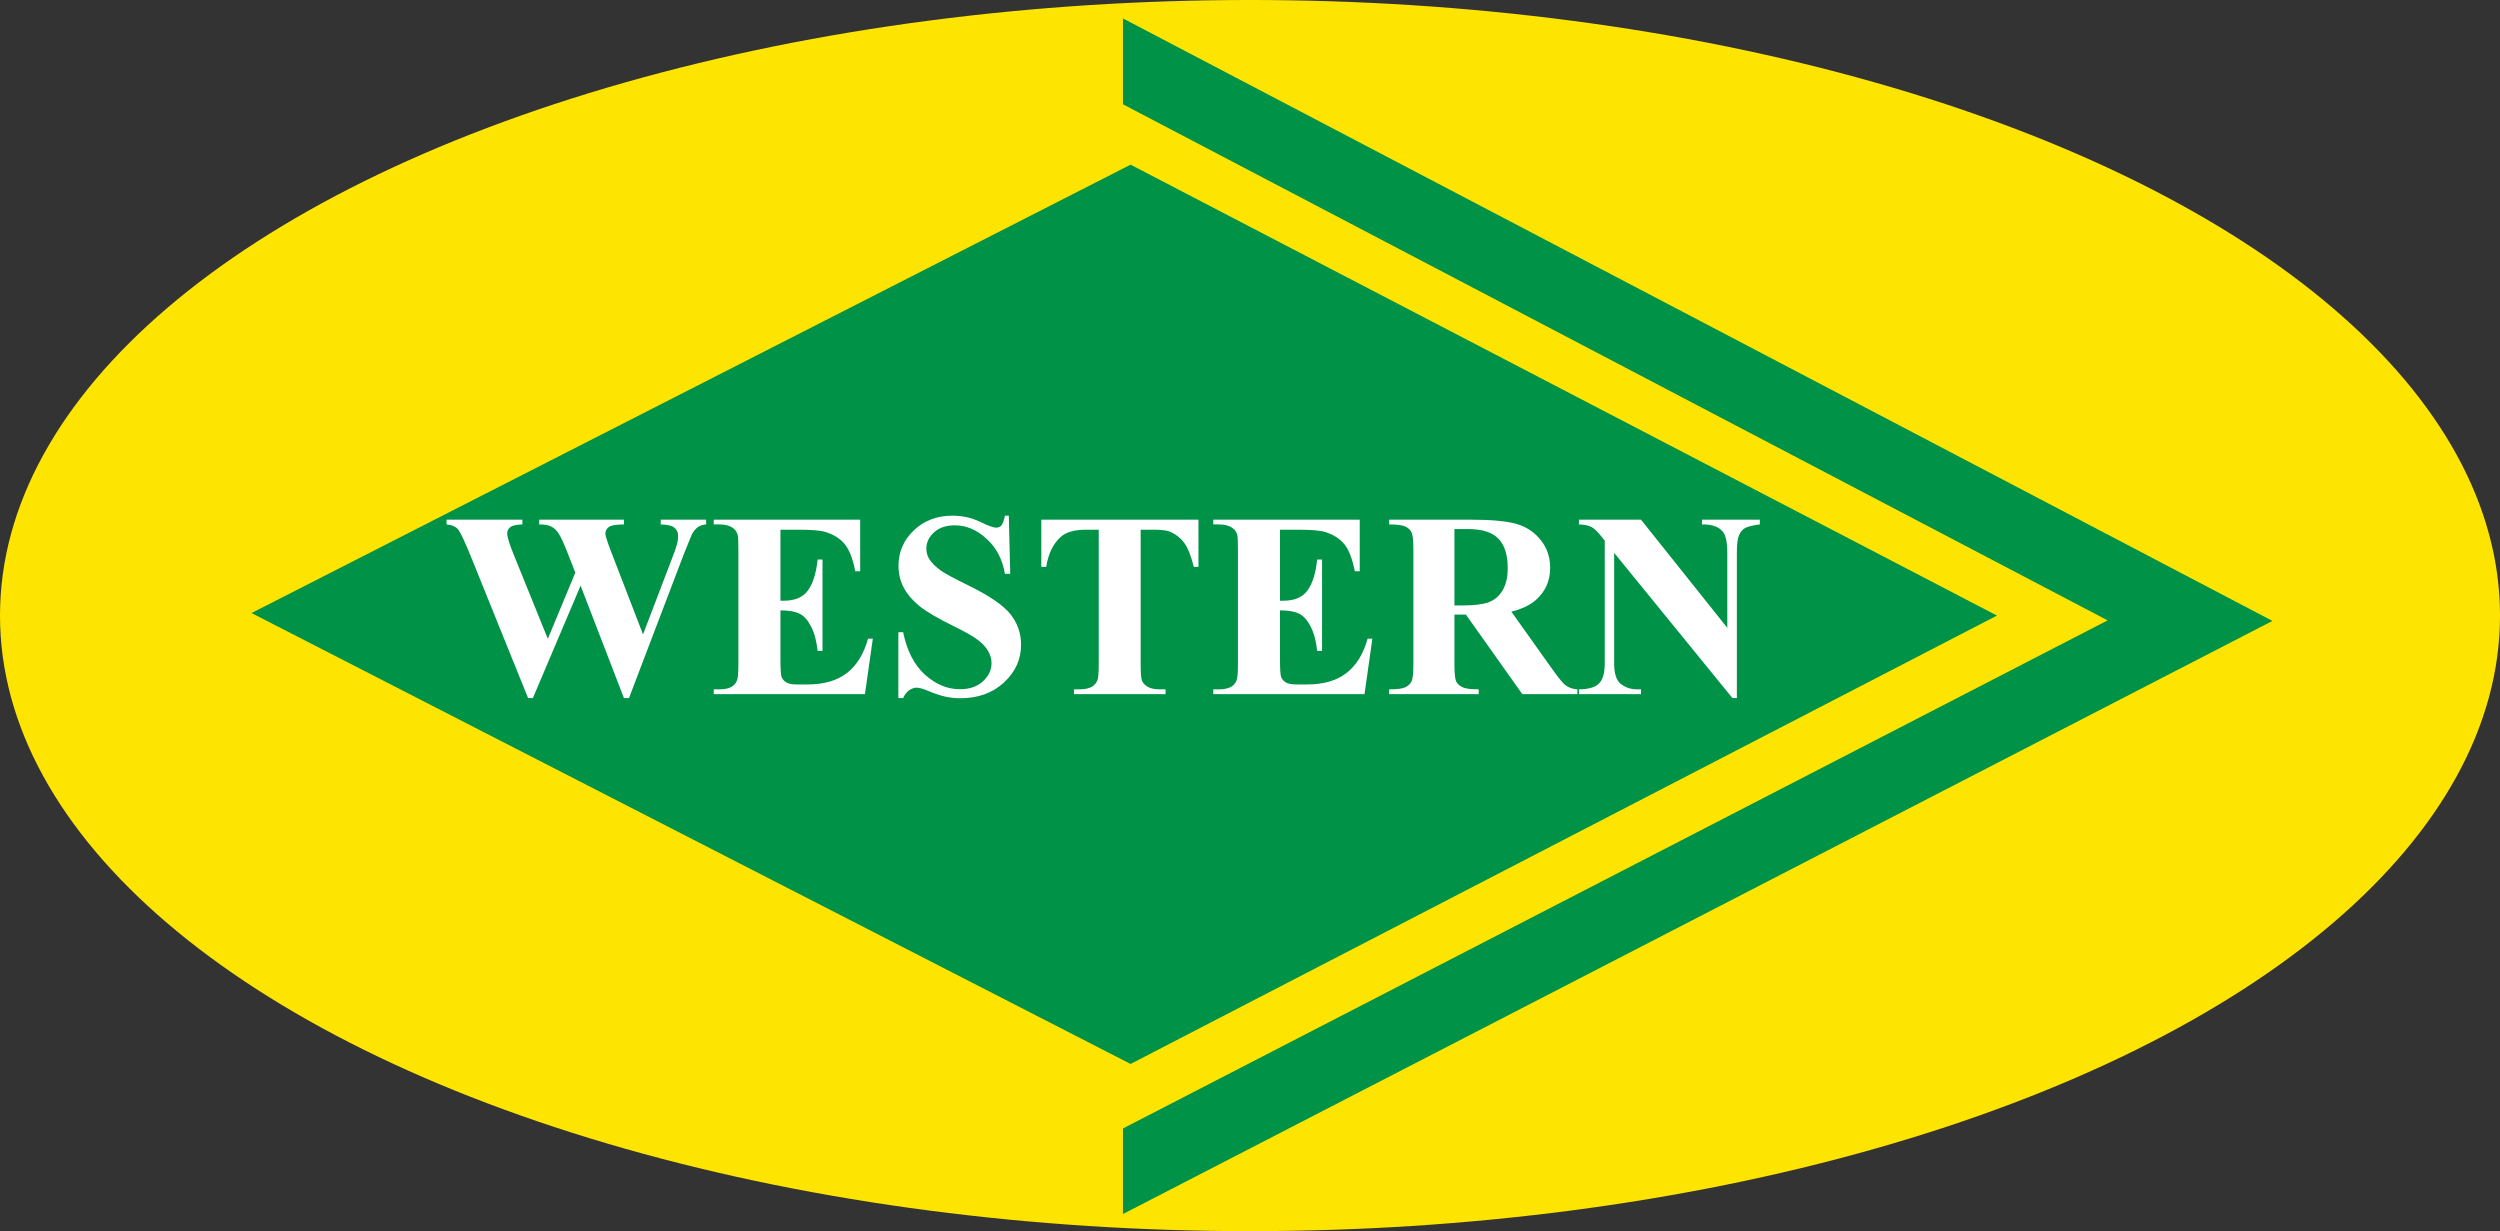
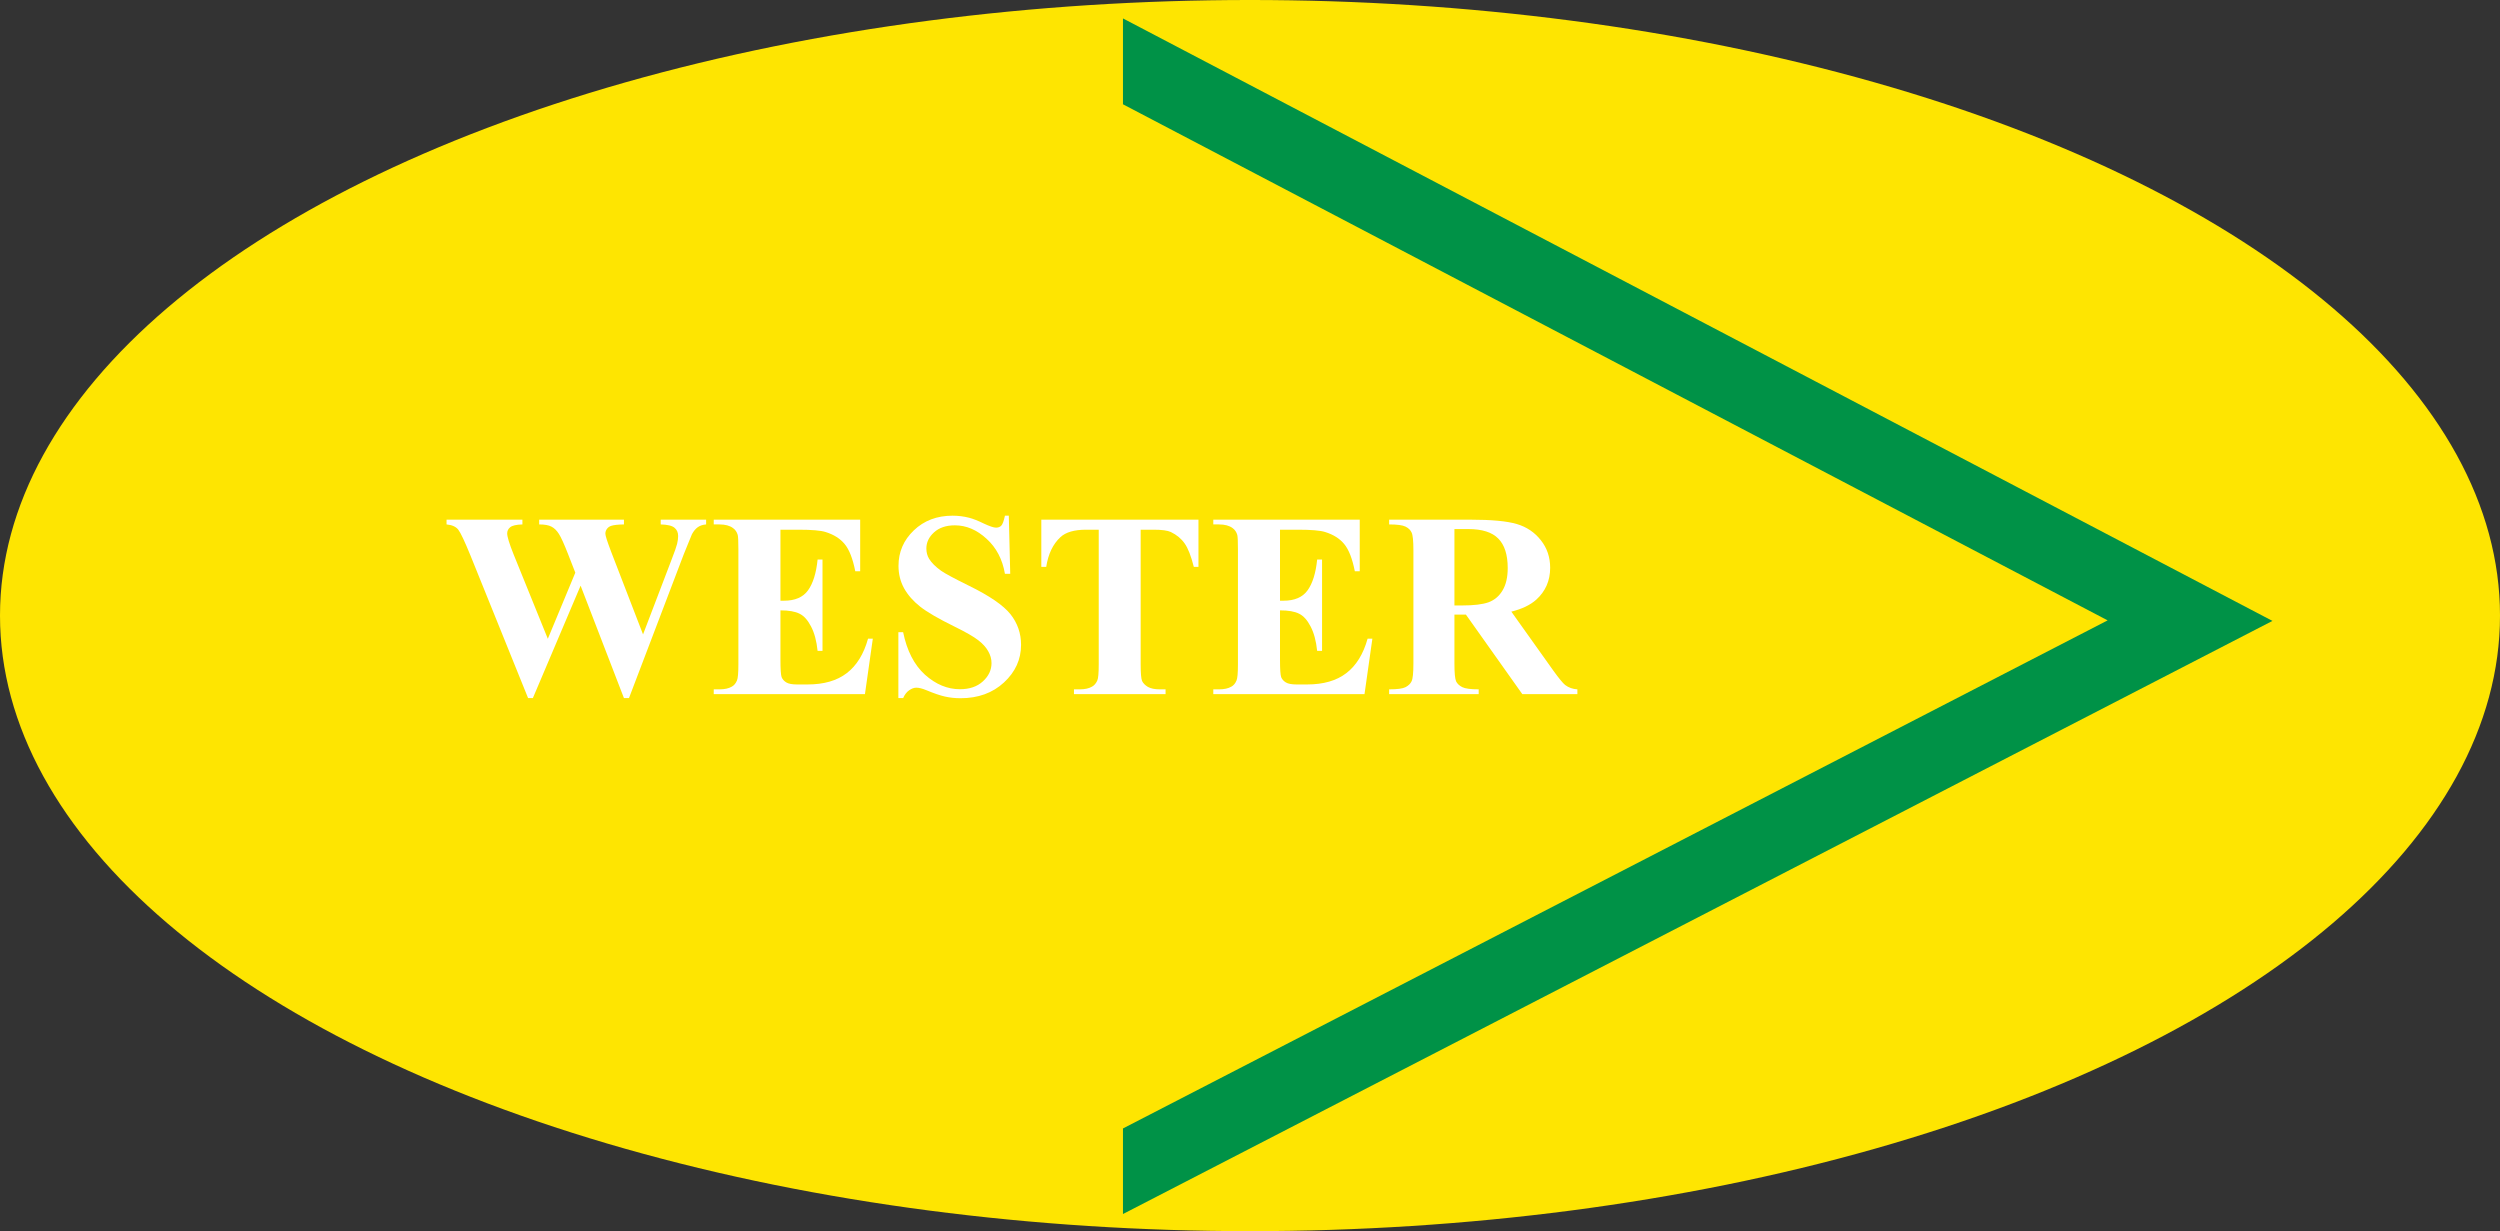
<svg xmlns="http://www.w3.org/2000/svg" width="398" height="196" viewBox="0 0 398 196" fill="none">
  <rect x="0" y="0" width="398" height="196" fill="#333333" stroke="none" />
  <ellipse cx="199" cy="98" rx="199" ry="98" fill="#FEE501" />
  <path d="M361.774 98.849L178.776 193.273V179.65L335.535 98.764L178.776 16.602V2.933L361.774 98.849Z" fill="#009247" />
-   <path d="M40.043 97.597L179.99 26.214L317.915 98L179.99 169.383L40.043 97.597Z" fill="#009247" />
  <path d="M112.416 82.731V83.489C111.896 83.53 111.458 83.674 111.102 83.919C110.746 84.165 110.431 84.541 110.157 85.046C110.075 85.21 109.643 86.268 108.863 88.22L100.134 111.137H99.332L92.431 93.238L84.832 111.137H84.072L74.911 88.466C73.98 86.186 73.329 84.807 72.96 84.329C72.59 83.851 71.967 83.571 71.091 83.489V82.731H83.168V83.489C82.196 83.517 81.545 83.667 81.217 83.94C80.902 84.199 80.744 84.527 80.744 84.923C80.744 85.442 81.08 86.541 81.751 88.22L87.214 101.696L91.589 91.169L90.439 88.22C89.809 86.609 89.323 85.537 88.981 85.005C88.638 84.459 88.241 84.07 87.789 83.838C87.351 83.605 86.701 83.489 85.838 83.489V82.731H99.332V83.489C98.388 83.503 97.71 83.578 97.299 83.715C97.011 83.81 96.786 83.974 96.621 84.206C96.457 84.424 96.375 84.677 96.375 84.964C96.375 85.278 96.683 86.24 97.299 87.852L102.372 100.999L106.912 89.101C107.391 87.872 107.685 87.032 107.795 86.582C107.904 86.131 107.959 85.715 107.959 85.332C107.959 84.773 107.767 84.336 107.384 84.022C107.001 83.694 106.268 83.517 105.186 83.489V82.731H112.416Z" fill="white" />
  <path d="M124.247 84.329V95.634H124.802C126.568 95.634 127.848 95.081 128.642 93.975C129.437 92.869 129.943 91.237 130.162 89.08H130.943V103.621H130.162C129.998 102.037 129.649 100.74 129.115 99.73C128.595 98.719 127.985 98.043 127.287 97.702C126.588 97.347 125.575 97.17 124.247 97.17V104.993C124.247 106.522 124.309 107.457 124.432 107.799C124.569 108.14 124.815 108.42 125.171 108.638C125.527 108.857 126.102 108.966 126.897 108.966H128.56C131.162 108.966 133.243 108.365 134.804 107.164C136.379 105.962 137.509 104.133 138.193 101.675H138.953L137.7 110.502H113.628V109.744H114.552C115.36 109.744 116.011 109.601 116.504 109.314C116.86 109.123 117.133 108.795 117.325 108.331C117.476 108.003 117.551 107.143 117.551 105.751V87.483C117.551 86.227 117.517 85.455 117.448 85.169C117.311 84.691 117.058 84.322 116.688 84.063C116.168 83.68 115.456 83.489 114.552 83.489H113.628V82.731H136.94V90.944H136.16C135.763 88.937 135.201 87.496 134.476 86.623C133.764 85.749 132.75 85.107 131.436 84.698C130.669 84.452 129.231 84.329 127.123 84.329H124.247Z" fill="white" />
  <path d="M160.602 82.097L160.828 91.353H159.986C159.589 89.032 158.61 87.169 157.049 85.763C155.501 84.343 153.824 83.633 152.016 83.633C150.62 83.633 149.511 84.008 148.689 84.759C147.881 85.496 147.477 86.35 147.477 87.319C147.477 87.933 147.621 88.48 147.909 88.957C148.306 89.599 148.942 90.234 149.819 90.862C150.462 91.312 151.948 92.111 154.276 93.258C157.535 94.856 159.733 96.364 160.869 97.784C161.992 99.204 162.553 100.829 162.553 102.658C162.553 104.979 161.643 106.979 159.822 108.659C158.014 110.325 155.714 111.157 152.92 111.157C152.044 111.157 151.215 111.069 150.435 110.891C149.654 110.714 148.675 110.379 147.498 109.888C146.841 109.615 146.3 109.478 145.875 109.478C145.519 109.478 145.143 109.615 144.745 109.888C144.348 110.161 144.027 110.577 143.78 111.137H143.02V100.651H143.78C144.383 103.6 145.54 105.853 147.251 107.41C148.977 108.952 150.832 109.724 152.818 109.724C154.351 109.724 155.57 109.307 156.474 108.475C157.391 107.642 157.85 106.672 157.85 105.566C157.85 104.911 157.672 104.276 157.316 103.662C156.973 103.047 156.446 102.467 155.734 101.921C155.022 101.361 153.762 100.638 151.955 99.75C149.422 98.508 147.6 97.45 146.491 96.576C145.382 95.702 144.526 94.726 143.924 93.647C143.335 92.569 143.041 91.381 143.041 90.084C143.041 87.872 143.855 85.988 145.485 84.431C147.114 82.875 149.168 82.097 151.647 82.097C152.551 82.097 153.427 82.206 154.276 82.424C154.919 82.588 155.7 82.895 156.617 83.346C157.548 83.783 158.199 84.001 158.569 84.001C158.925 84.001 159.205 83.892 159.411 83.674C159.616 83.455 159.808 82.93 159.986 82.097H160.602Z" fill="white" />
  <path d="M190.795 82.731V90.248H190.056C189.618 88.514 189.131 87.271 188.597 86.52C188.063 85.756 187.331 85.148 186.4 84.698C185.879 84.452 184.969 84.329 183.668 84.329H181.593V105.751C181.593 107.171 181.669 108.058 181.819 108.413C181.984 108.768 182.292 109.082 182.744 109.355C183.209 109.615 183.839 109.744 184.633 109.744H185.558V110.502H170.975V109.744H171.899C172.707 109.744 173.357 109.601 173.85 109.314C174.206 109.123 174.487 108.795 174.692 108.331C174.843 108.003 174.918 107.143 174.918 105.751V84.329H172.905C171.029 84.329 169.667 84.725 168.818 85.517C167.627 86.623 166.873 88.2 166.559 90.248H165.778V82.731H190.795Z" fill="white" />
  <path d="M203.776 84.329V95.634H204.331C206.097 95.634 207.377 95.081 208.172 93.975C208.966 92.869 209.473 91.237 209.692 89.08H210.472V103.621H209.692C209.527 102.037 209.178 100.74 208.644 99.73C208.124 98.719 207.514 98.043 206.816 97.702C206.118 97.347 205.104 97.17 203.776 97.17V104.993C203.776 106.522 203.838 107.457 203.961 107.799C204.098 108.14 204.344 108.42 204.7 108.638C205.057 108.857 205.632 108.966 206.426 108.966H208.09C210.691 108.966 212.773 108.365 214.334 107.164C215.908 105.962 217.038 104.133 217.723 101.675H218.483L217.23 110.502H193.157V109.744H194.082C194.889 109.744 195.54 109.601 196.033 109.314C196.389 109.123 196.663 108.795 196.854 108.331C197.005 108.003 197.08 107.143 197.08 105.751V87.483C197.08 86.227 197.046 85.455 196.978 85.169C196.841 84.691 196.587 84.322 196.218 84.063C195.697 83.68 194.985 83.489 194.082 83.489H193.157V82.731H216.47V90.944H215.689C215.292 88.937 214.731 87.496 214.005 86.623C213.293 85.749 212.28 85.107 210.965 84.698C210.198 84.452 208.76 84.329 206.652 84.329H203.776Z" fill="white" />
  <path d="M231.546 97.846V105.628C231.546 107.13 231.635 108.079 231.813 108.475C232.004 108.857 232.333 109.164 232.799 109.396C233.264 109.628 234.134 109.744 235.407 109.744V110.502H221.153V109.744C222.44 109.744 223.309 109.628 223.761 109.396C224.227 109.15 224.549 108.836 224.727 108.454C224.918 108.072 225.014 107.13 225.014 105.628V87.606C225.014 86.104 224.918 85.162 224.727 84.779C224.549 84.384 224.227 84.07 223.761 83.838C223.296 83.605 222.426 83.489 221.153 83.489V82.731H234.093C237.461 82.731 239.926 82.964 241.487 83.428C243.048 83.892 244.321 84.752 245.307 86.008C246.293 87.251 246.786 88.712 246.786 90.391C246.786 92.439 246.047 94.132 244.568 95.47C243.623 96.316 242.302 96.951 240.604 97.374L247.3 106.775C248.176 107.99 248.799 108.748 249.169 109.048C249.73 109.471 250.38 109.703 251.12 109.744V110.502H242.35L233.374 97.846H231.546ZM231.546 84.227V96.391H232.716C234.62 96.391 236.044 96.221 236.989 95.879C237.934 95.525 238.673 94.897 239.207 93.995C239.755 93.081 240.029 91.893 240.029 90.432C240.029 88.316 239.529 86.752 238.529 85.742C237.543 84.732 235.948 84.227 233.743 84.227H231.546Z" fill="white" />
-   <path d="M261.246 82.731L274.987 99.955V88.015C274.987 86.35 274.747 85.223 274.268 84.636C273.611 83.844 272.508 83.462 270.961 83.489V82.731H280.163V83.489C278.985 83.639 278.191 83.838 277.78 84.083C277.383 84.315 277.068 84.704 276.835 85.251C276.616 85.783 276.507 86.705 276.507 88.015V111.137H275.808L256.974 88.015V105.669C256.974 107.266 257.337 108.345 258.062 108.905C258.802 109.464 259.644 109.744 260.589 109.744H261.246V110.502H251.366V109.744C252.9 109.731 253.968 109.417 254.571 108.802C255.173 108.188 255.474 107.143 255.474 105.669V86.07L254.879 85.332C254.29 84.595 253.77 84.111 253.318 83.878C252.866 83.646 252.215 83.517 251.366 83.489V82.731H261.246Z" fill="white" />
</svg>